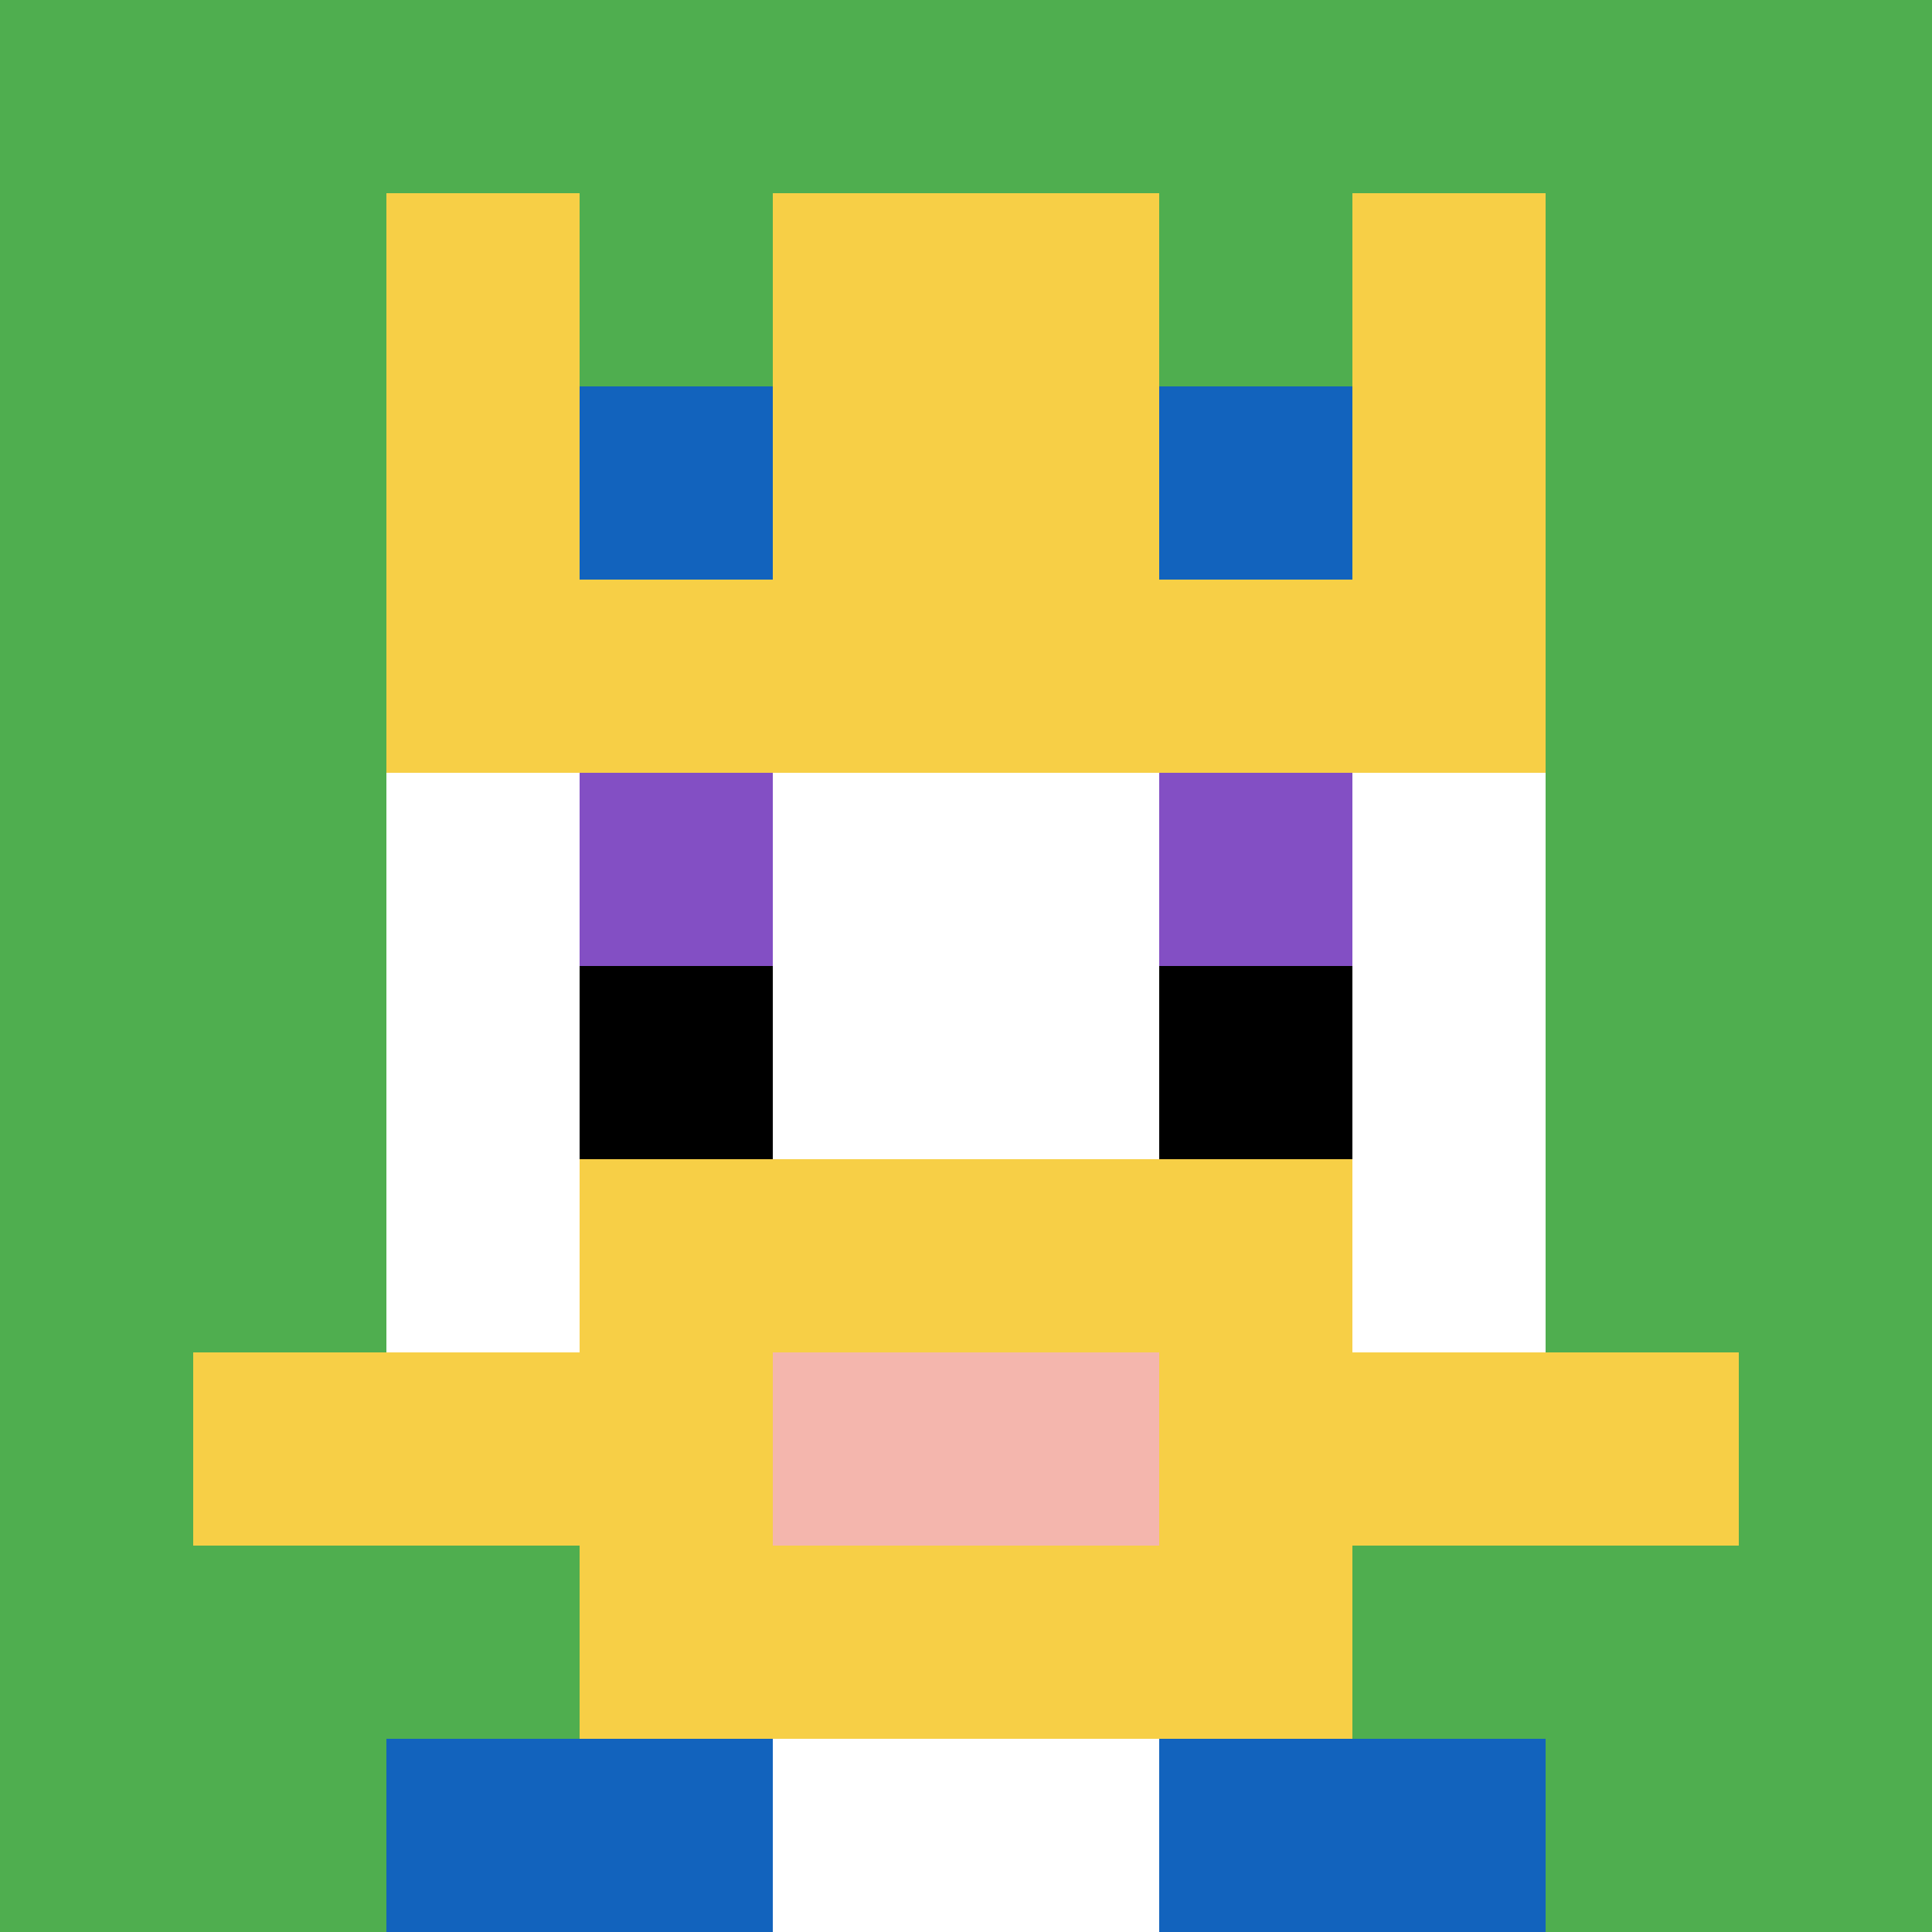
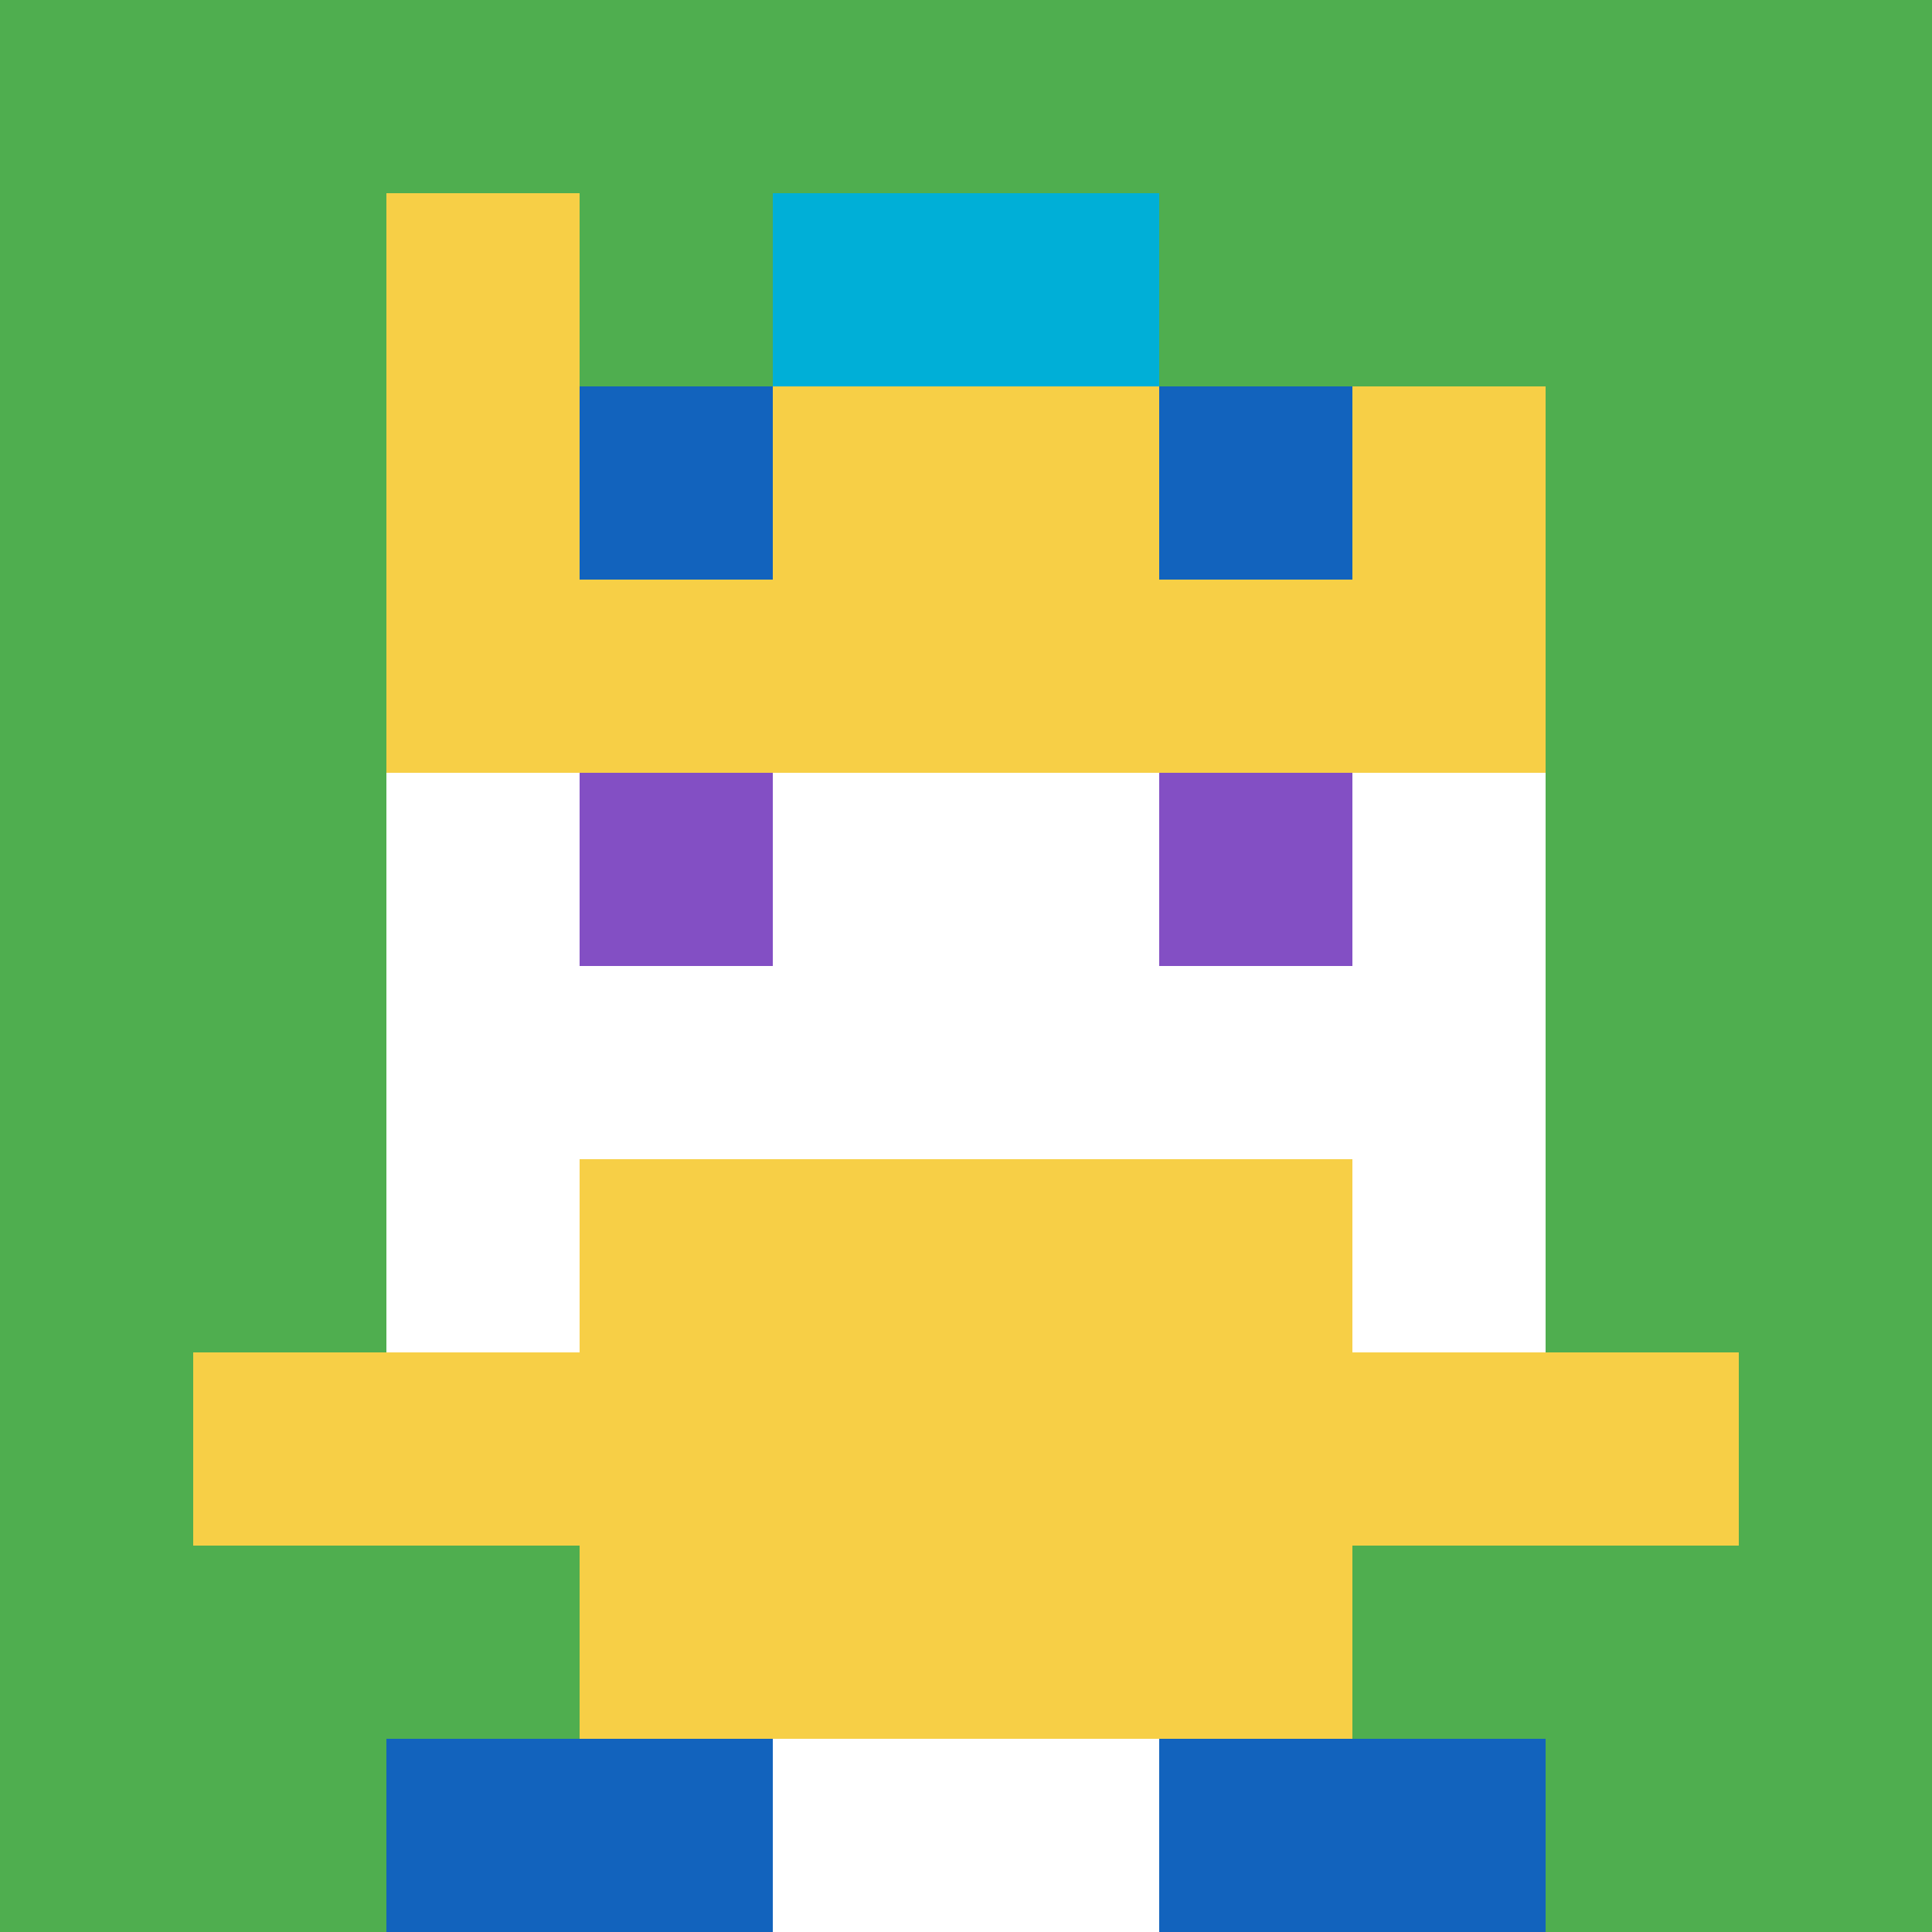
<svg xmlns="http://www.w3.org/2000/svg" width="600" height="600" version="1.1">
  <rect width="100%" height="100%" fill="#fff" />
  <g>
    <g id="0-0">
      <path fill="#4FAE4F" d="M0 0h600v600H0z" />
      <g>
        <path id="0-0-3-2-4-7" fill="#fff" d="M180 120h240v420H180z" />
        <path id="0-0-2-3-6-5" fill="#fff" d="M120 180h360v300H120z" />
        <path id="0-0-4-8-2-2" fill="#fff" d="M240 480h120v120H240z" />
        <path id="0-0-1-7-8-1" fill="#F7CF46" d="M60 420h480v60H60z" />
        <path id="0-0-3-6-4-3" fill="#F7CF46" d="M180 360h240v180H180z" />
-         <path id="0-0-4-7-2-1" fill="#F4B6AD" d="M240 420h120v60H240z" />
        <path id="0-0-3-4-1-1" fill="#834FC4" d="M180 240h60v60h-60z" />
        <path id="0-0-6-4-1-1" fill="#834FC4" d="M360 240h60v60h-60z" />
-         <path id="0-0-3-5-1-1" fill="#000" d="M180 300h60v60h-60z" />
-         <path id="0-0-6-5-1-1" fill="#000" d="M360 300h60v60h-60z" />
        <path id="0-0-4-1-2-2" fill="#00AFD7" d="M240 60h120v120H240z" />
        <path id="0-0-2-1-1-2" fill="#F7CF46" d="M120 60h60v120h-60z" />
-         <path id="0-0-4-1-2-2" fill="#F7CF46" d="M240 60h120v120H240z" />
-         <path id="0-0-7-1-1-2" fill="#F7CF46" d="M420 60h60v120h-60z" />
        <path id="0-0-2-2-6-2" fill="#F7CF46" d="M120 120h360v120H120z" />
        <path id="0-0-3-2-1-1" fill="#1263BD" d="M180 120h60v60h-60z" />
        <path id="0-0-6-2-1-1" fill="#1263BD" d="M360 120h60v60h-60z" />
        <path id="0-0-2-9-2-1" fill="#1263BD" d="M120 540h120v60H120z" />
        <path id="0-0-6-9-2-1" fill="#1263BD" d="M360 540h120v60H360z" />
      </g>
      <path fill="none" stroke="#fff" stroke-width="0" d="M0 0h600v600H0z" />
    </g>
  </g>
</svg>